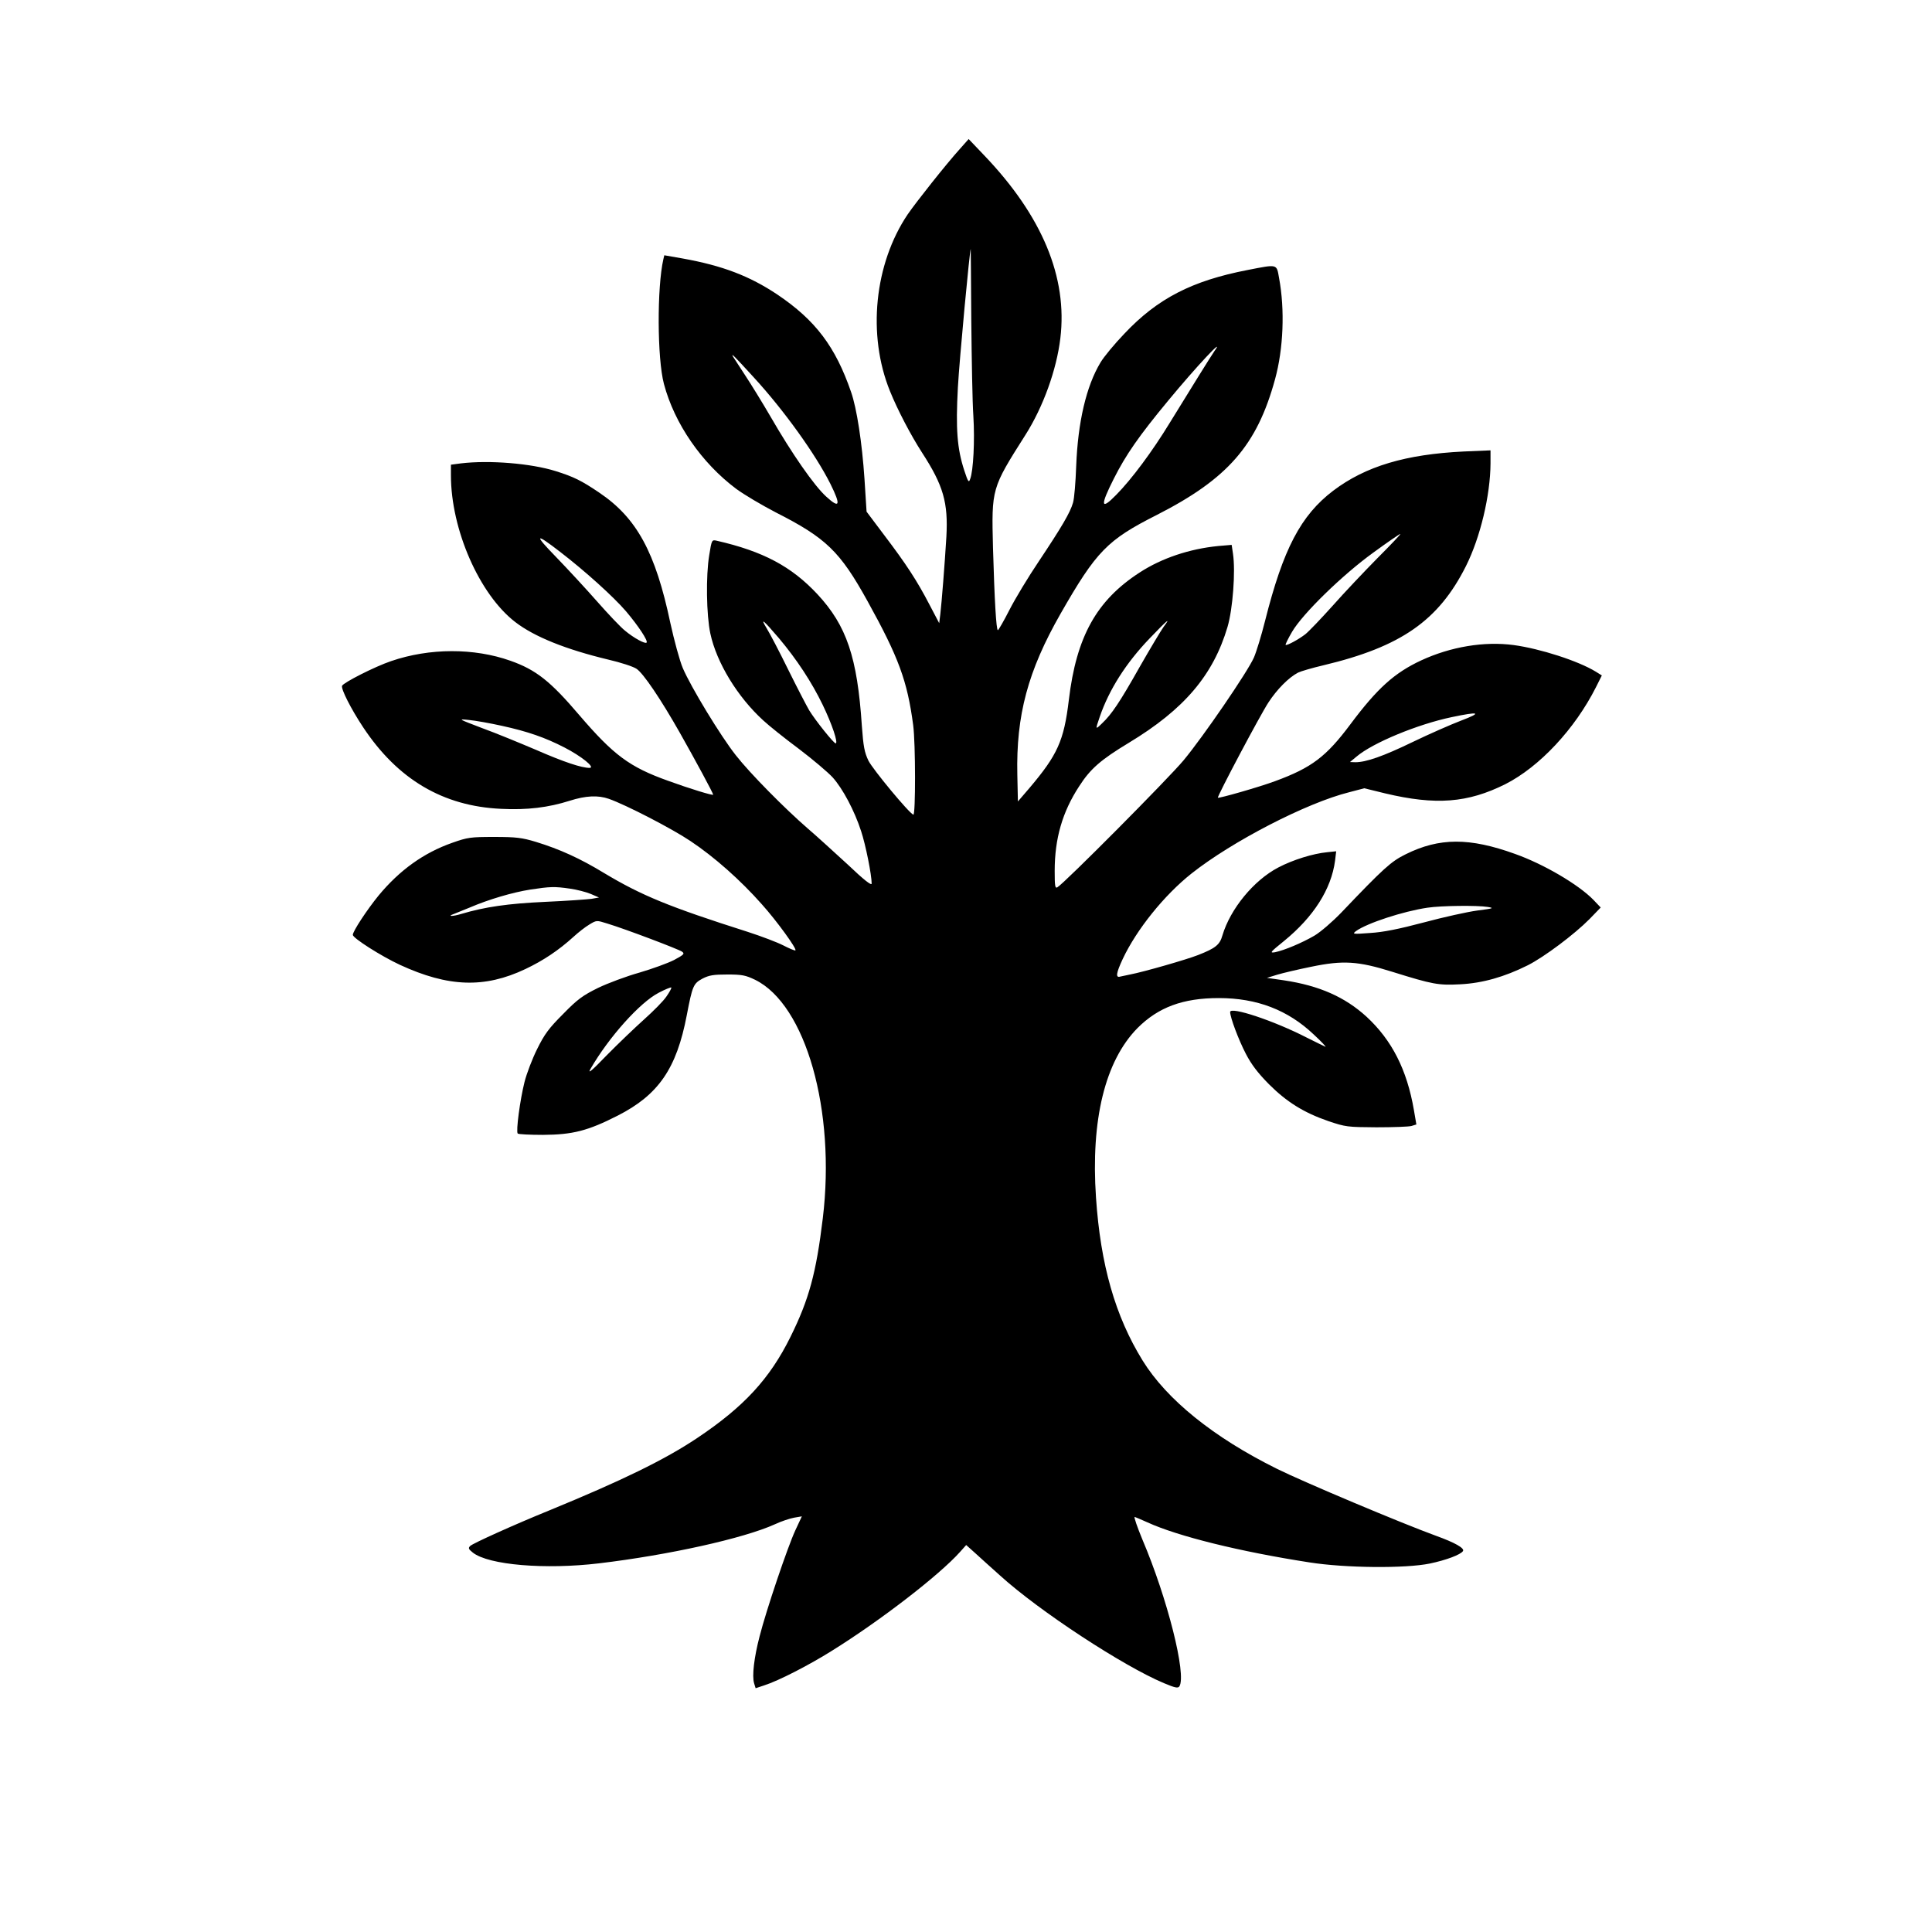
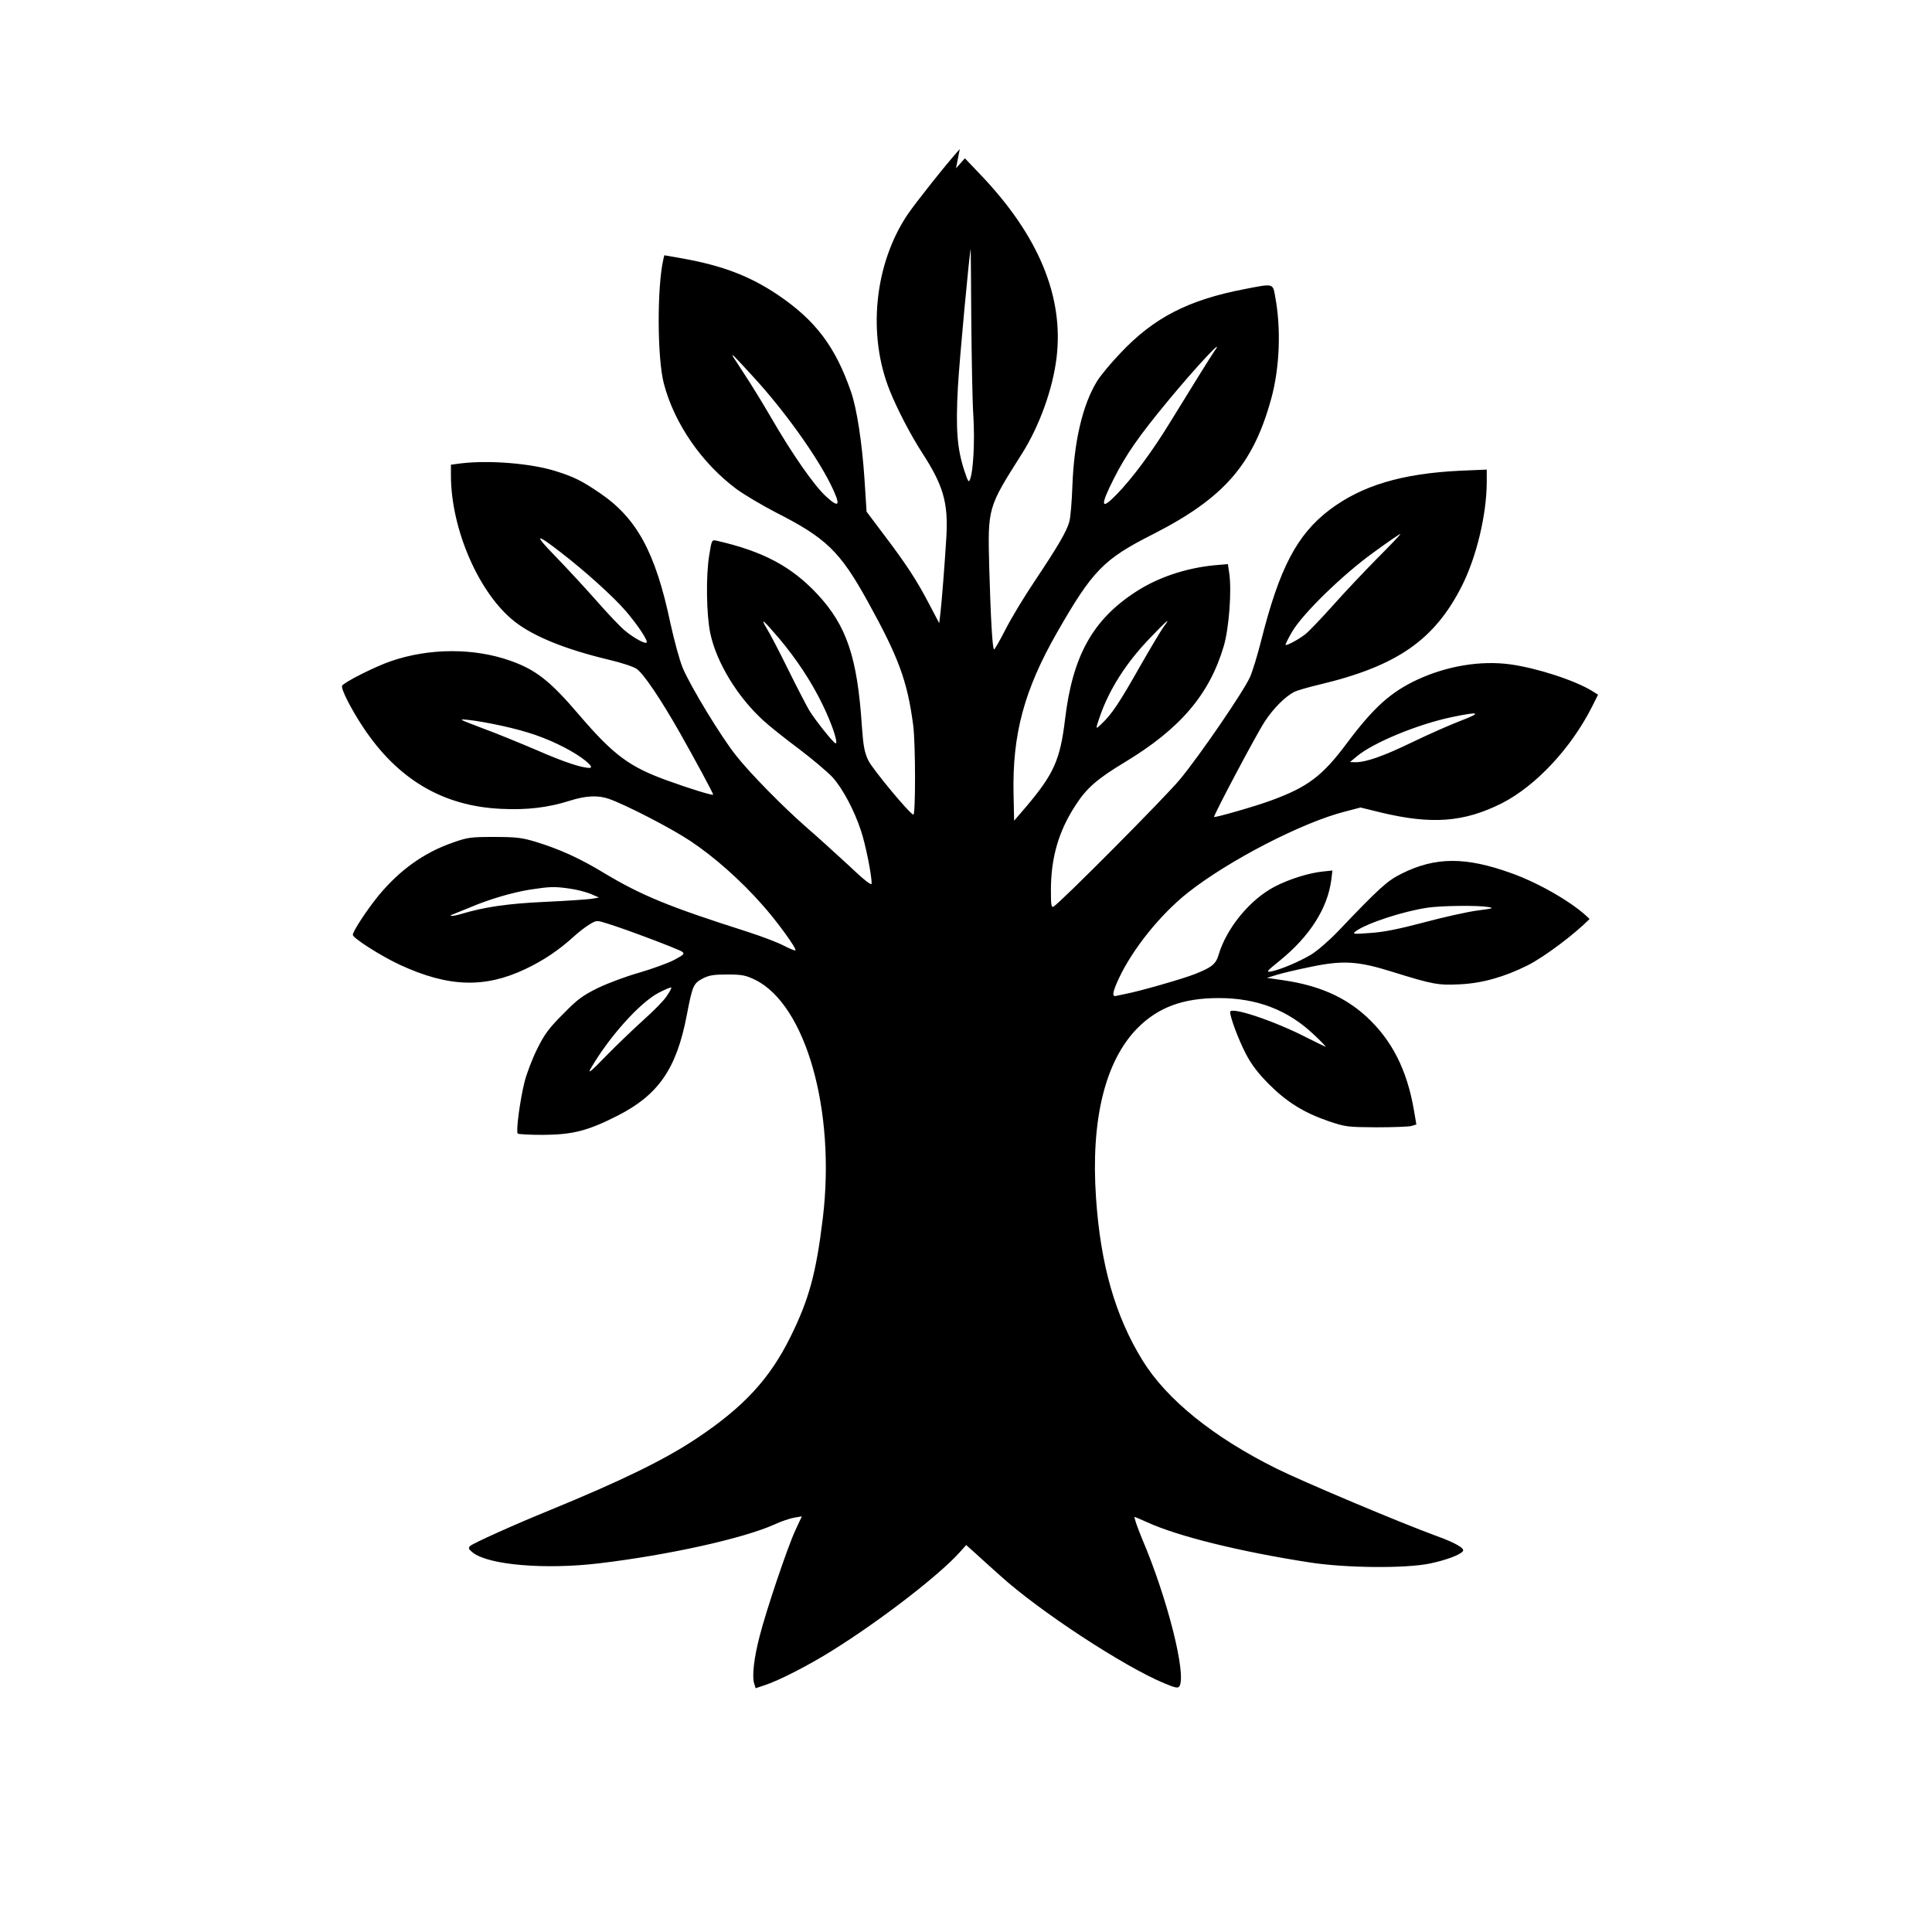
<svg xmlns="http://www.w3.org/2000/svg" version="1.0" width="1024pt" height="1024pt" viewBox="0 0 1024 1024" preserveAspectRatio="xMidYMid meet">
  <g transform="translate(0,1024) scale(0.1,-0.1)" fill="#000000" stroke="none">
-     <path d="M5087 9450 c-73 -81 -229 -278 -276 -346 -177 -263 -215 -639 -94 -937 40 -99 110 -233 170 -326 113 -174 139 -265 129 -446 -9 -149 -25 -349 -32 -409 l-6 -49 -52 99 c-66 127 -123 214 -239 367 l-94 125 -11 173 c-13 194 -41 375 -71 461 -83 241 -189 381 -391 517 -147 98 -290 153 -502 191 l-97 17 -5 -21 c-34 -148 -33 -526 3 -661 56 -211 200 -419 383 -556 42 -31 137 -87 210 -125 266 -135 340 -206 486 -470 165 -298 211 -423 242 -657 13 -98 13 -480 1 -475 -23 8 -214 239 -238 286 -21 44 -27 74 -35 185 -24 364 -81 531 -235 697 -138 148 -289 228 -534 284 -26 6 -27 5 -40 -77 -18 -108 -15 -317 6 -415 33 -154 144 -336 280 -460 30 -28 115 -96 189 -151 74 -56 154 -124 179 -151 54 -60 116 -177 151 -285 24 -72 56 -232 56 -278 0 -13 -41 19 -127 101 -71 65 -166 152 -213 192 -121 105 -305 291 -380 387 -80 101 -239 363 -281 462 -17 40 -46 148 -66 239 -79 375 -178 557 -377 691 -93 63 -135 84 -231 114 -130 41 -351 59 -502 41 l-53 -7 0 -56 c0 -288 151 -632 341 -778 101 -78 268 -145 493 -199 65 -15 133 -37 150 -49 36 -24 128 -160 230 -340 82 -145 176 -319 176 -327 0 -6 -125 32 -240 74 -204 73 -288 136 -469 347 -154 181 -230 241 -366 289 -192 68 -428 68 -632 -2 -86 -29 -253 -114 -260 -131 -6 -17 47 -122 112 -220 183 -276 423 -418 731 -432 138 -7 251 7 364 43 85 27 150 30 207 10 91 -32 335 -158 433 -224 126 -84 265 -207 378 -335 80 -89 186 -236 178 -244 -2 -3 -31 9 -64 26 -33 17 -118 49 -189 72 -418 133 -563 193 -760 311 -128 78 -236 127 -363 166 -73 22 -104 26 -220 26 -126 0 -141 -2 -223 -31 -151 -53 -279 -145 -390 -279 -62 -76 -137 -190 -137 -209 0 -17 149 -112 250 -159 256 -118 448 -125 665 -22 95 45 177 100 255 171 25 23 62 52 84 65 38 23 38 23 95 5 96 -29 378 -136 396 -149 15 -11 10 -16 -42 -44 -33 -17 -116 -47 -184 -67 -68 -19 -167 -56 -219 -81 -81 -40 -109 -60 -185 -138 -76 -76 -99 -107 -138 -186 -26 -52 -56 -131 -67 -175 -24 -96 -46 -262 -36 -273 4 -4 65 -7 134 -7 157 1 237 21 396 102 216 110 312 249 366 532 30 156 35 168 83 194 35 18 58 22 132 22 78 0 97 -4 147 -28 269 -132 428 -693 359 -1264 -35 -290 -73 -430 -171 -628 -110 -223 -248 -372 -495 -537 -172 -115 -400 -226 -785 -384 -182 -74 -404 -174 -418 -188 -11 -11 -9 -17 14 -35 83 -66 384 -91 669 -57 369 44 766 132 932 207 34 16 80 31 102 35 l41 7 -35 -75 c-41 -89 -154 -423 -189 -561 -29 -111 -41 -210 -29 -249 l8 -26 45 15 c76 24 239 108 360 184 257 160 569 401 678 523 l33 37 48 -43 c26 -24 85 -77 132 -119 207 -188 653 -480 868 -570 59 -25 75 -28 82 -17 39 61 -64 468 -196 778 -27 65 -46 120 -41 120 2 0 32 -13 68 -29 162 -74 490 -155 858 -212 190 -30 509 -33 639 -6 86 18 163 47 175 66 10 15 -43 45 -143 81 -184 67 -704 286 -843 355 -337 167 -584 367 -712 574 -145 235 -223 507 -247 864 -28 412 48 723 220 898 110 110 240 159 431 159 202 0 366 -63 503 -193 40 -37 68 -67 62 -65 -5 2 -50 24 -100 49 -173 89 -405 166 -405 135 0 -28 44 -146 83 -221 30 -58 64 -102 122 -161 95 -95 185 -151 315 -196 92 -31 101 -32 255 -33 88 0 172 3 186 7 l26 8 -13 76 c-37 215 -117 371 -251 495 -115 105 -251 165 -438 193 l-90 13 55 17 c30 9 111 28 180 42 169 35 248 30 430 -27 215 -67 243 -72 360 -66 118 6 234 39 358 101 87 44 247 164 327 245 l59 61 -39 41 c-79 81 -263 189 -415 243 -241 87 -401 87 -580 -2 -77 -38 -116 -73 -340 -308 -47 -49 -111 -104 -143 -123 -65 -38 -160 -78 -209 -88 -30 -5 -26 0 47 59 157 128 251 275 271 426 l6 50 -48 -5 c-74 -7 -181 -40 -259 -81 -130 -68 -254 -219 -296 -360 -14 -50 -37 -68 -129 -104 -64 -25 -291 -90 -360 -103 -19 -4 -43 -9 -52 -11 -26 -8 -23 17 13 94 73 155 219 337 364 452 216 171 611 375 836 431 l80 21 110 -27 c269 -64 438 -51 638 49 181 92 368 292 480 514 l31 62 -32 20 c-93 57 -295 122 -435 141 -157 21 -334 -9 -490 -81 -142 -66 -233 -148 -375 -338 -129 -173 -206 -231 -399 -302 -83 -31 -300 -93 -304 -88 -5 6 224 438 268 505 45 69 107 132 157 158 14 7 75 25 135 39 411 98 610 237 755 526 76 152 129 374 130 544 l0 69 -142 -6 c-308 -15 -520 -78 -692 -208 -172 -131 -265 -309 -361 -690 -19 -76 -46 -164 -59 -194 -34 -77 -269 -420 -373 -545 -77 -93 -633 -653 -669 -673 -12 -7 -14 8 -14 87 0 172 41 313 130 449 59 92 114 140 263 230 293 177 447 358 523 614 28 95 43 295 29 388 l-7 47 -71 -6 c-152 -15 -299 -64 -416 -140 -229 -148 -336 -340 -376 -676 -26 -217 -60 -291 -209 -467 l-61 -71 -3 141 c-7 316 56 551 229 854 190 332 248 391 509 523 377 192 532 369 628 720 44 160 53 368 21 538 -13 74 -7 72 -166 41 -295 -57 -478 -151 -654 -338 -52 -54 -109 -123 -126 -152 -76 -126 -120 -317 -129 -549 -3 -85 -10 -173 -17 -195 -15 -52 -59 -127 -181 -310 -56 -83 -126 -199 -156 -258 -30 -59 -58 -107 -61 -107 -9 0 -18 161 -26 436 -8 316 -8 315 172 599 94 148 165 345 185 512 39 323 -96 648 -404 970 l-82 86 -47 -53z m61 -907 c2 -208 6 -436 11 -508 8 -131 0 -290 -17 -334 -7 -21 -11 -16 -31 45 -38 116 -46 219 -34 441 8 147 63 733 68 733 0 0 2 -170 3 -377z m1288 -165 c-18 -26 -126 -200 -236 -379 -92 -151 -202 -299 -284 -382 -82 -84 -86 -59 -12 87 63 125 133 226 288 413 146 177 308 350 244 261z m-2441 -138 c159 -173 328 -408 407 -566 56 -113 49 -132 -23 -66 -64 58 -182 228 -294 422 -43 74 -104 173 -135 220 -31 47 -60 92 -65 100 -11 21 3 7 110 -110z m3307 -957 c-70 -71 -178 -185 -239 -254 -62 -69 -127 -137 -145 -151 -38 -29 -98 -61 -104 -56 -2 2 13 33 34 69 56 96 267 302 432 421 74 54 138 98 142 98 4 0 -50 -57 -120 -127z m-4332 31 c130 -100 281 -236 348 -314 66 -78 118 -157 109 -166 -8 -8 -67 24 -114 63 -23 18 -90 89 -149 156 -59 67 -157 173 -218 236 -118 121 -110 129 24 25z m1158 -456 c95 -113 174 -233 232 -353 50 -103 84 -205 69 -205 -10 0 -107 121 -140 175 -13 22 -63 118 -111 215 -47 96 -99 195 -114 219 -37 61 -19 46 64 -51z m2039 59 c-13 -18 -70 -113 -126 -211 -106 -188 -149 -252 -200 -300 -36 -35 -36 -35 -12 35 49 143 139 285 264 415 93 97 117 118 74 61z m1578 -496 c-55 -21 -171 -72 -258 -114 -155 -75 -246 -107 -303 -107 l-29 1 35 29 c86 73 323 171 504 209 147 31 164 25 51 -18z m-5085 -28 c137 -30 229 -62 332 -115 91 -47 165 -107 133 -108 -42 0 -134 30 -285 96 -85 36 -213 89 -285 115 -128 49 -129 49 -70 43 33 -3 112 -17 175 -31z m361 -863 c36 -5 86 -18 110 -28 l44 -19 -40 -7 c-22 -3 -132 -11 -245 -16 -198 -9 -321 -27 -445 -64 -46 -14 -79 -14 -39 0 10 4 48 19 84 34 100 43 226 80 320 95 106 16 129 17 211 5z m4864 -97 c36 -6 31 -8 -55 -19 -52 -7 -179 -35 -283 -63 -132 -35 -216 -52 -285 -56 -92 -7 -96 -6 -75 10 58 42 250 105 379 124 73 11 265 13 319 4z m-4353 -475 c-16 -24 -70 -78 -118 -121 -49 -44 -138 -129 -198 -190 -81 -84 -103 -102 -86 -72 97 168 262 352 361 403 34 18 64 30 67 28 2 -3 -9 -24 -26 -48z" />
+     <path d="M5087 9450 c-73 -81 -229 -278 -276 -346 -177 -263 -215 -639 -94 -937 40 -99 110 -233 170 -326 113 -174 139 -265 129 -446 -9 -149 -25 -349 -32 -409 l-6 -49 -52 99 c-66 127 -123 214 -239 367 l-94 125 -11 173 c-13 194 -41 375 -71 461 -83 241 -189 381 -391 517 -147 98 -290 153 -502 191 l-97 17 -5 -21 c-34 -148 -33 -526 3 -661 56 -211 200 -419 383 -556 42 -31 137 -87 210 -125 266 -135 340 -206 486 -470 165 -298 211 -423 242 -657 13 -98 13 -480 1 -475 -23 8 -214 239 -238 286 -21 44 -27 74 -35 185 -24 364 -81 531 -235 697 -138 148 -289 228 -534 284 -26 6 -27 5 -40 -77 -18 -108 -15 -317 6 -415 33 -154 144 -336 280 -460 30 -28 115 -96 189 -151 74 -56 154 -124 179 -151 54 -60 116 -177 151 -285 24 -72 56 -232 56 -278 0 -13 -41 19 -127 101 -71 65 -166 152 -213 192 -121 105 -305 291 -380 387 -80 101 -239 363 -281 462 -17 40 -46 148 -66 239 -79 375 -178 557 -377 691 -93 63 -135 84 -231 114 -130 41 -351 59 -502 41 l-53 -7 0 -56 c0 -288 151 -632 341 -778 101 -78 268 -145 493 -199 65 -15 133 -37 150 -49 36 -24 128 -160 230 -340 82 -145 176 -319 176 -327 0 -6 -125 32 -240 74 -204 73 -288 136 -469 347 -154 181 -230 241 -366 289 -192 68 -428 68 -632 -2 -86 -29 -253 -114 -260 -131 -6 -17 47 -122 112 -220 183 -276 423 -418 731 -432 138 -7 251 7 364 43 85 27 150 30 207 10 91 -32 335 -158 433 -224 126 -84 265 -207 378 -335 80 -89 186 -236 178 -244 -2 -3 -31 9 -64 26 -33 17 -118 49 -189 72 -418 133 -563 193 -760 311 -128 78 -236 127 -363 166 -73 22 -104 26 -220 26 -126 0 -141 -2 -223 -31 -151 -53 -279 -145 -390 -279 -62 -76 -137 -190 -137 -209 0 -17 149 -112 250 -159 256 -118 448 -125 665 -22 95 45 177 100 255 171 25 23 62 52 84 65 38 23 38 23 95 5 96 -29 378 -136 396 -149 15 -11 10 -16 -42 -44 -33 -17 -116 -47 -184 -67 -68 -19 -167 -56 -219 -81 -81 -40 -109 -60 -185 -138 -76 -76 -99 -107 -138 -186 -26 -52 -56 -131 -67 -175 -24 -96 -46 -262 -36 -273 4 -4 65 -7 134 -7 157 1 237 21 396 102 216 110 312 249 366 532 30 156 35 168 83 194 35 18 58 22 132 22 78 0 97 -4 147 -28 269 -132 428 -693 359 -1264 -35 -290 -73 -430 -171 -628 -110 -223 -248 -372 -495 -537 -172 -115 -400 -226 -785 -384 -182 -74 -404 -174 -418 -188 -11 -11 -9 -17 14 -35 83 -66 384 -91 669 -57 369 44 766 132 932 207 34 16 80 31 102 35 l41 7 -35 -75 c-41 -89 -154 -423 -189 -561 -29 -111 -41 -210 -29 -249 l8 -26 45 15 c76 24 239 108 360 184 257 160 569 401 678 523 l33 37 48 -43 c26 -24 85 -77 132 -119 207 -188 653 -480 868 -570 59 -25 75 -28 82 -17 39 61 -64 468 -196 778 -27 65 -46 120 -41 120 2 0 32 -13 68 -29 162 -74 490 -155 858 -212 190 -30 509 -33 639 -6 86 18 163 47 175 66 10 15 -43 45 -143 81 -184 67 -704 286 -843 355 -337 167 -584 367 -712 574 -145 235 -223 507 -247 864 -28 412 48 723 220 898 110 110 240 159 431 159 202 0 366 -63 503 -193 40 -37 68 -67 62 -65 -5 2 -50 24 -100 49 -173 89 -405 166 -405 135 0 -28 44 -146 83 -221 30 -58 64 -102 122 -161 95 -95 185 -151 315 -196 92 -31 101 -32 255 -33 88 0 172 3 186 7 l26 8 -13 76 c-37 215 -117 371 -251 495 -115 105 -251 165 -438 193 l-90 13 55 17 c30 9 111 28 180 42 169 35 248 30 430 -27 215 -67 243 -72 360 -66 118 6 234 39 358 101 87 44 247 164 327 245 c-79 81 -263 189 -415 243 -241 87 -401 87 -580 -2 -77 -38 -116 -73 -340 -308 -47 -49 -111 -104 -143 -123 -65 -38 -160 -78 -209 -88 -30 -5 -26 0 47 59 157 128 251 275 271 426 l6 50 -48 -5 c-74 -7 -181 -40 -259 -81 -130 -68 -254 -219 -296 -360 -14 -50 -37 -68 -129 -104 -64 -25 -291 -90 -360 -103 -19 -4 -43 -9 -52 -11 -26 -8 -23 17 13 94 73 155 219 337 364 452 216 171 611 375 836 431 l80 21 110 -27 c269 -64 438 -51 638 49 181 92 368 292 480 514 l31 62 -32 20 c-93 57 -295 122 -435 141 -157 21 -334 -9 -490 -81 -142 -66 -233 -148 -375 -338 -129 -173 -206 -231 -399 -302 -83 -31 -300 -93 -304 -88 -5 6 224 438 268 505 45 69 107 132 157 158 14 7 75 25 135 39 411 98 610 237 755 526 76 152 129 374 130 544 l0 69 -142 -6 c-308 -15 -520 -78 -692 -208 -172 -131 -265 -309 -361 -690 -19 -76 -46 -164 -59 -194 -34 -77 -269 -420 -373 -545 -77 -93 -633 -653 -669 -673 -12 -7 -14 8 -14 87 0 172 41 313 130 449 59 92 114 140 263 230 293 177 447 358 523 614 28 95 43 295 29 388 l-7 47 -71 -6 c-152 -15 -299 -64 -416 -140 -229 -148 -336 -340 -376 -676 -26 -217 -60 -291 -209 -467 l-61 -71 -3 141 c-7 316 56 551 229 854 190 332 248 391 509 523 377 192 532 369 628 720 44 160 53 368 21 538 -13 74 -7 72 -166 41 -295 -57 -478 -151 -654 -338 -52 -54 -109 -123 -126 -152 -76 -126 -120 -317 -129 -549 -3 -85 -10 -173 -17 -195 -15 -52 -59 -127 -181 -310 -56 -83 -126 -199 -156 -258 -30 -59 -58 -107 -61 -107 -9 0 -18 161 -26 436 -8 316 -8 315 172 599 94 148 165 345 185 512 39 323 -96 648 -404 970 l-82 86 -47 -53z m61 -907 c2 -208 6 -436 11 -508 8 -131 0 -290 -17 -334 -7 -21 -11 -16 -31 45 -38 116 -46 219 -34 441 8 147 63 733 68 733 0 0 2 -170 3 -377z m1288 -165 c-18 -26 -126 -200 -236 -379 -92 -151 -202 -299 -284 -382 -82 -84 -86 -59 -12 87 63 125 133 226 288 413 146 177 308 350 244 261z m-2441 -138 c159 -173 328 -408 407 -566 56 -113 49 -132 -23 -66 -64 58 -182 228 -294 422 -43 74 -104 173 -135 220 -31 47 -60 92 -65 100 -11 21 3 7 110 -110z m3307 -957 c-70 -71 -178 -185 -239 -254 -62 -69 -127 -137 -145 -151 -38 -29 -98 -61 -104 -56 -2 2 13 33 34 69 56 96 267 302 432 421 74 54 138 98 142 98 4 0 -50 -57 -120 -127z m-4332 31 c130 -100 281 -236 348 -314 66 -78 118 -157 109 -166 -8 -8 -67 24 -114 63 -23 18 -90 89 -149 156 -59 67 -157 173 -218 236 -118 121 -110 129 24 25z m1158 -456 c95 -113 174 -233 232 -353 50 -103 84 -205 69 -205 -10 0 -107 121 -140 175 -13 22 -63 118 -111 215 -47 96 -99 195 -114 219 -37 61 -19 46 64 -51z m2039 59 c-13 -18 -70 -113 -126 -211 -106 -188 -149 -252 -200 -300 -36 -35 -36 -35 -12 35 49 143 139 285 264 415 93 97 117 118 74 61z m1578 -496 c-55 -21 -171 -72 -258 -114 -155 -75 -246 -107 -303 -107 l-29 1 35 29 c86 73 323 171 504 209 147 31 164 25 51 -18z m-5085 -28 c137 -30 229 -62 332 -115 91 -47 165 -107 133 -108 -42 0 -134 30 -285 96 -85 36 -213 89 -285 115 -128 49 -129 49 -70 43 33 -3 112 -17 175 -31z m361 -863 c36 -5 86 -18 110 -28 l44 -19 -40 -7 c-22 -3 -132 -11 -245 -16 -198 -9 -321 -27 -445 -64 -46 -14 -79 -14 -39 0 10 4 48 19 84 34 100 43 226 80 320 95 106 16 129 17 211 5z m4864 -97 c36 -6 31 -8 -55 -19 -52 -7 -179 -35 -283 -63 -132 -35 -216 -52 -285 -56 -92 -7 -96 -6 -75 10 58 42 250 105 379 124 73 11 265 13 319 4z m-4353 -475 c-16 -24 -70 -78 -118 -121 -49 -44 -138 -129 -198 -190 -81 -84 -103 -102 -86 -72 97 168 262 352 361 403 34 18 64 30 67 28 2 -3 -9 -24 -26 -48z" />
  </g>
</svg>